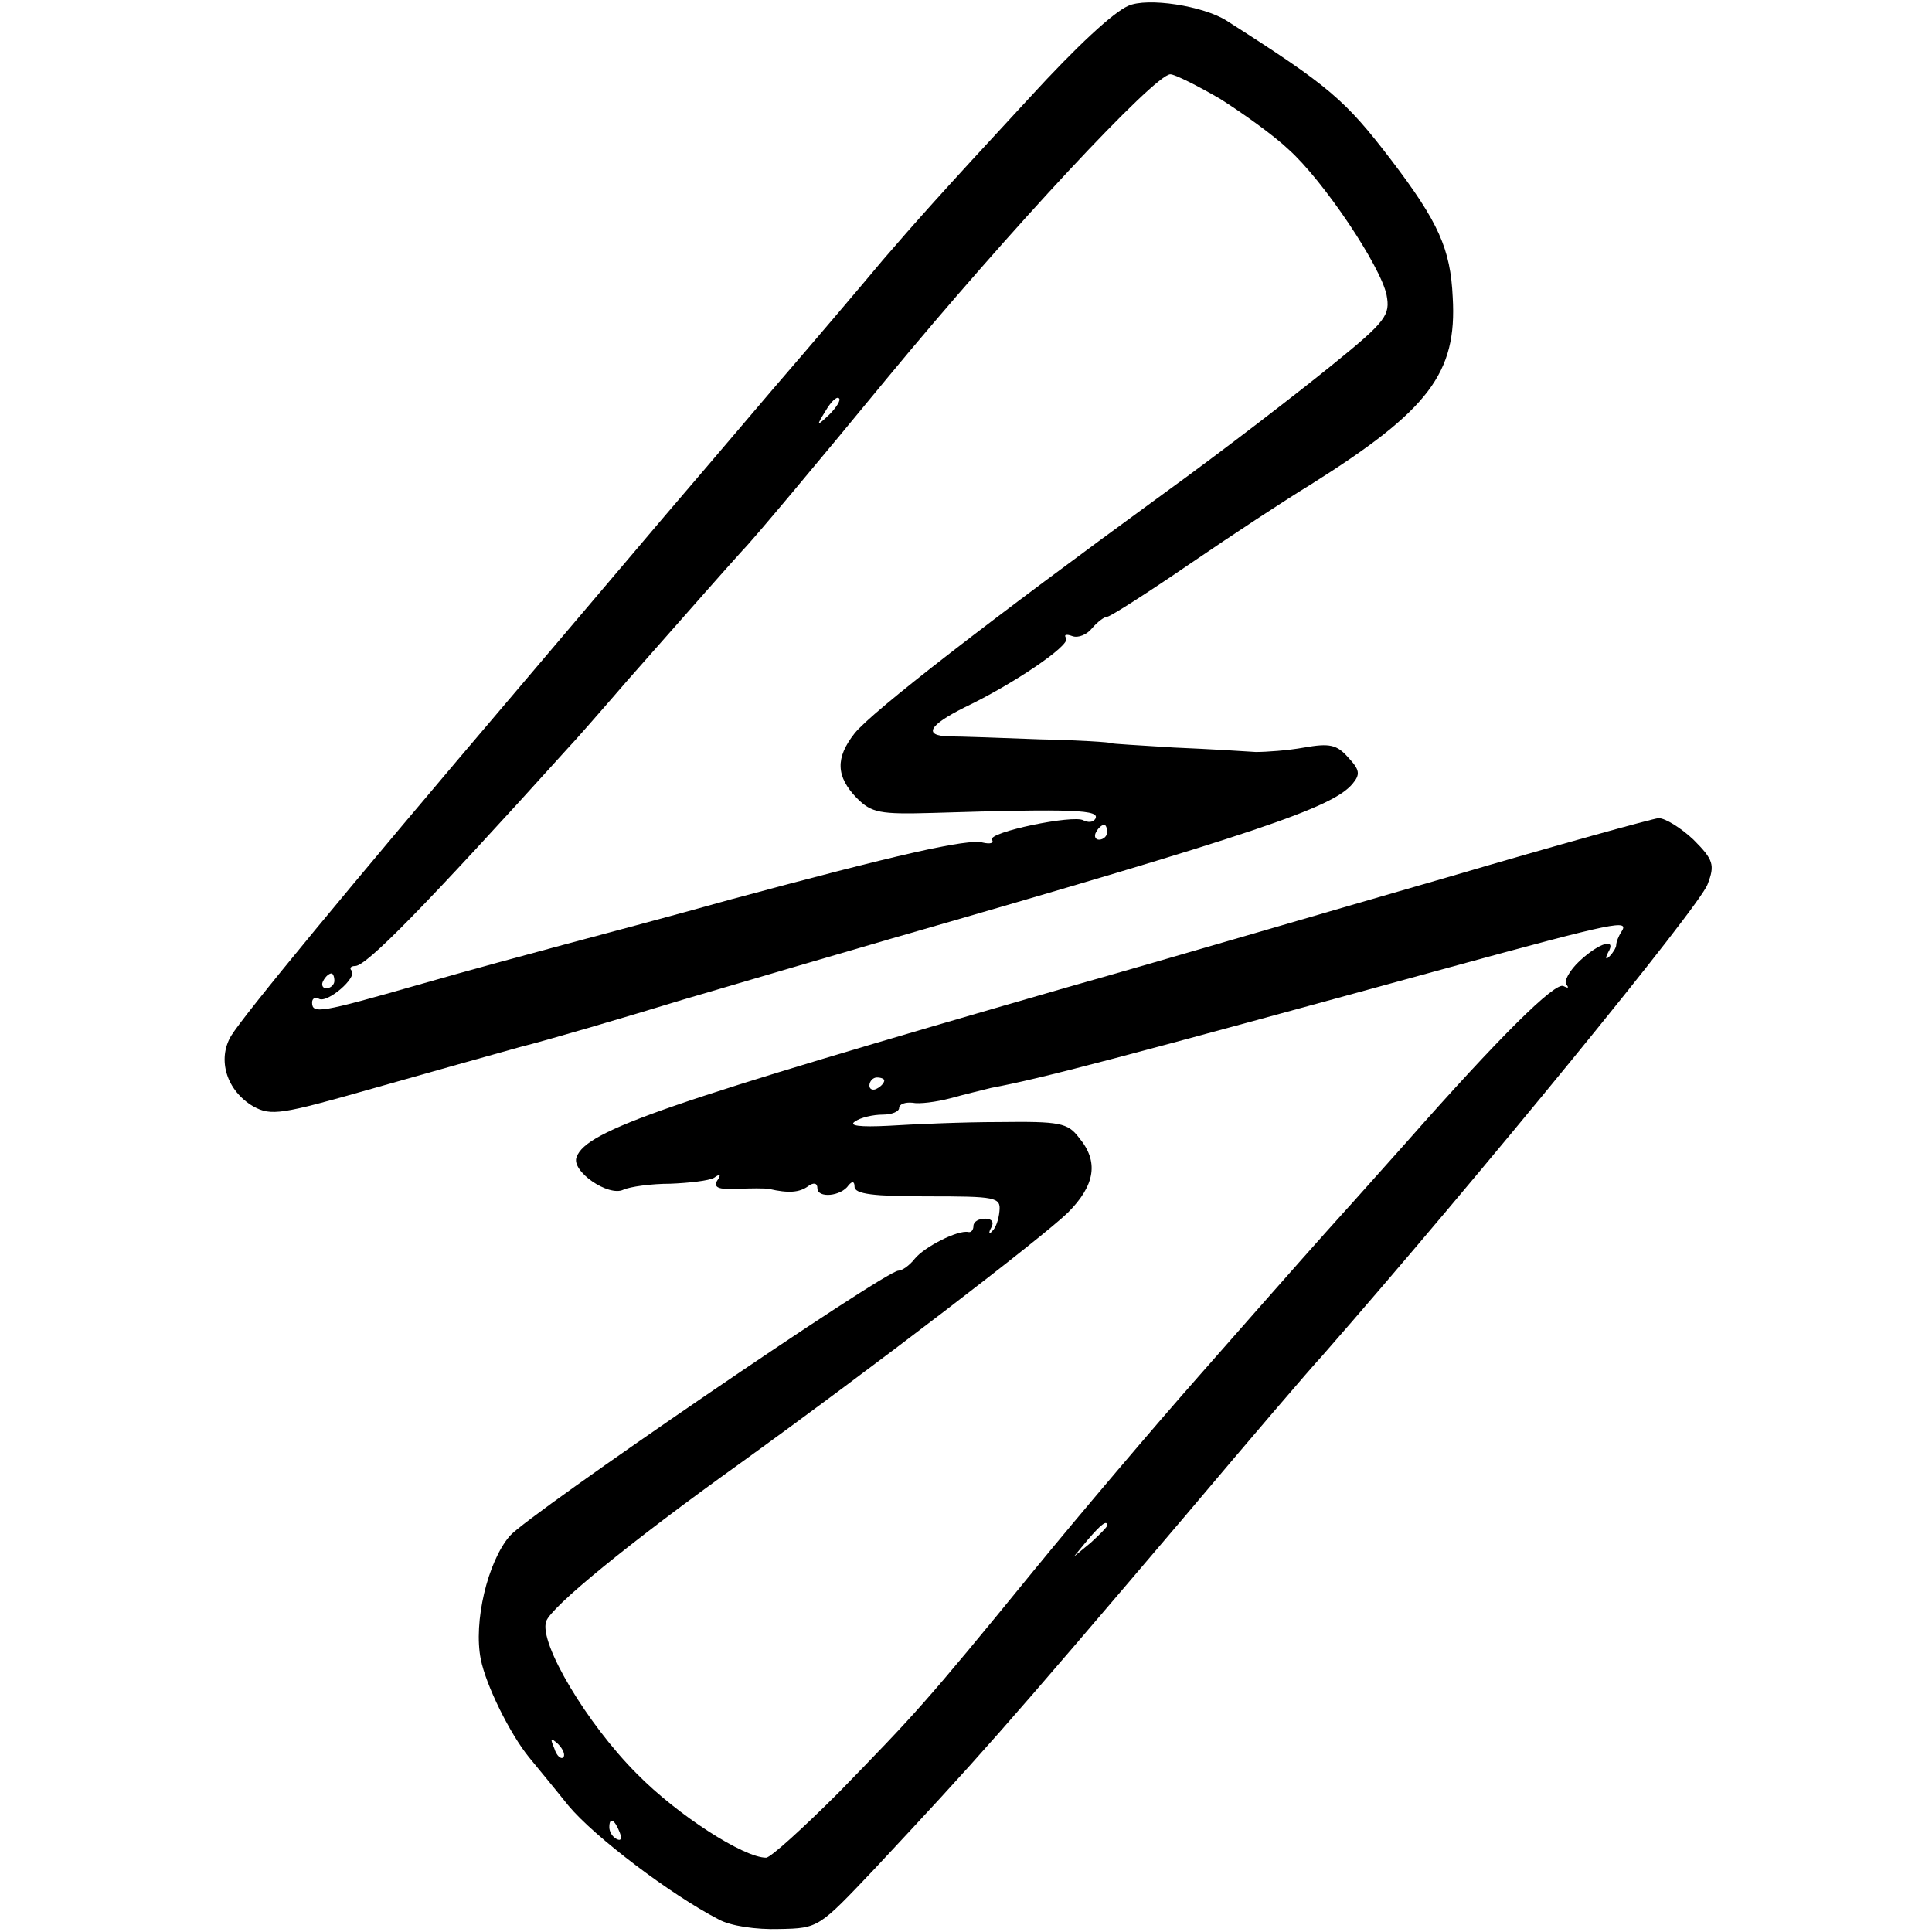
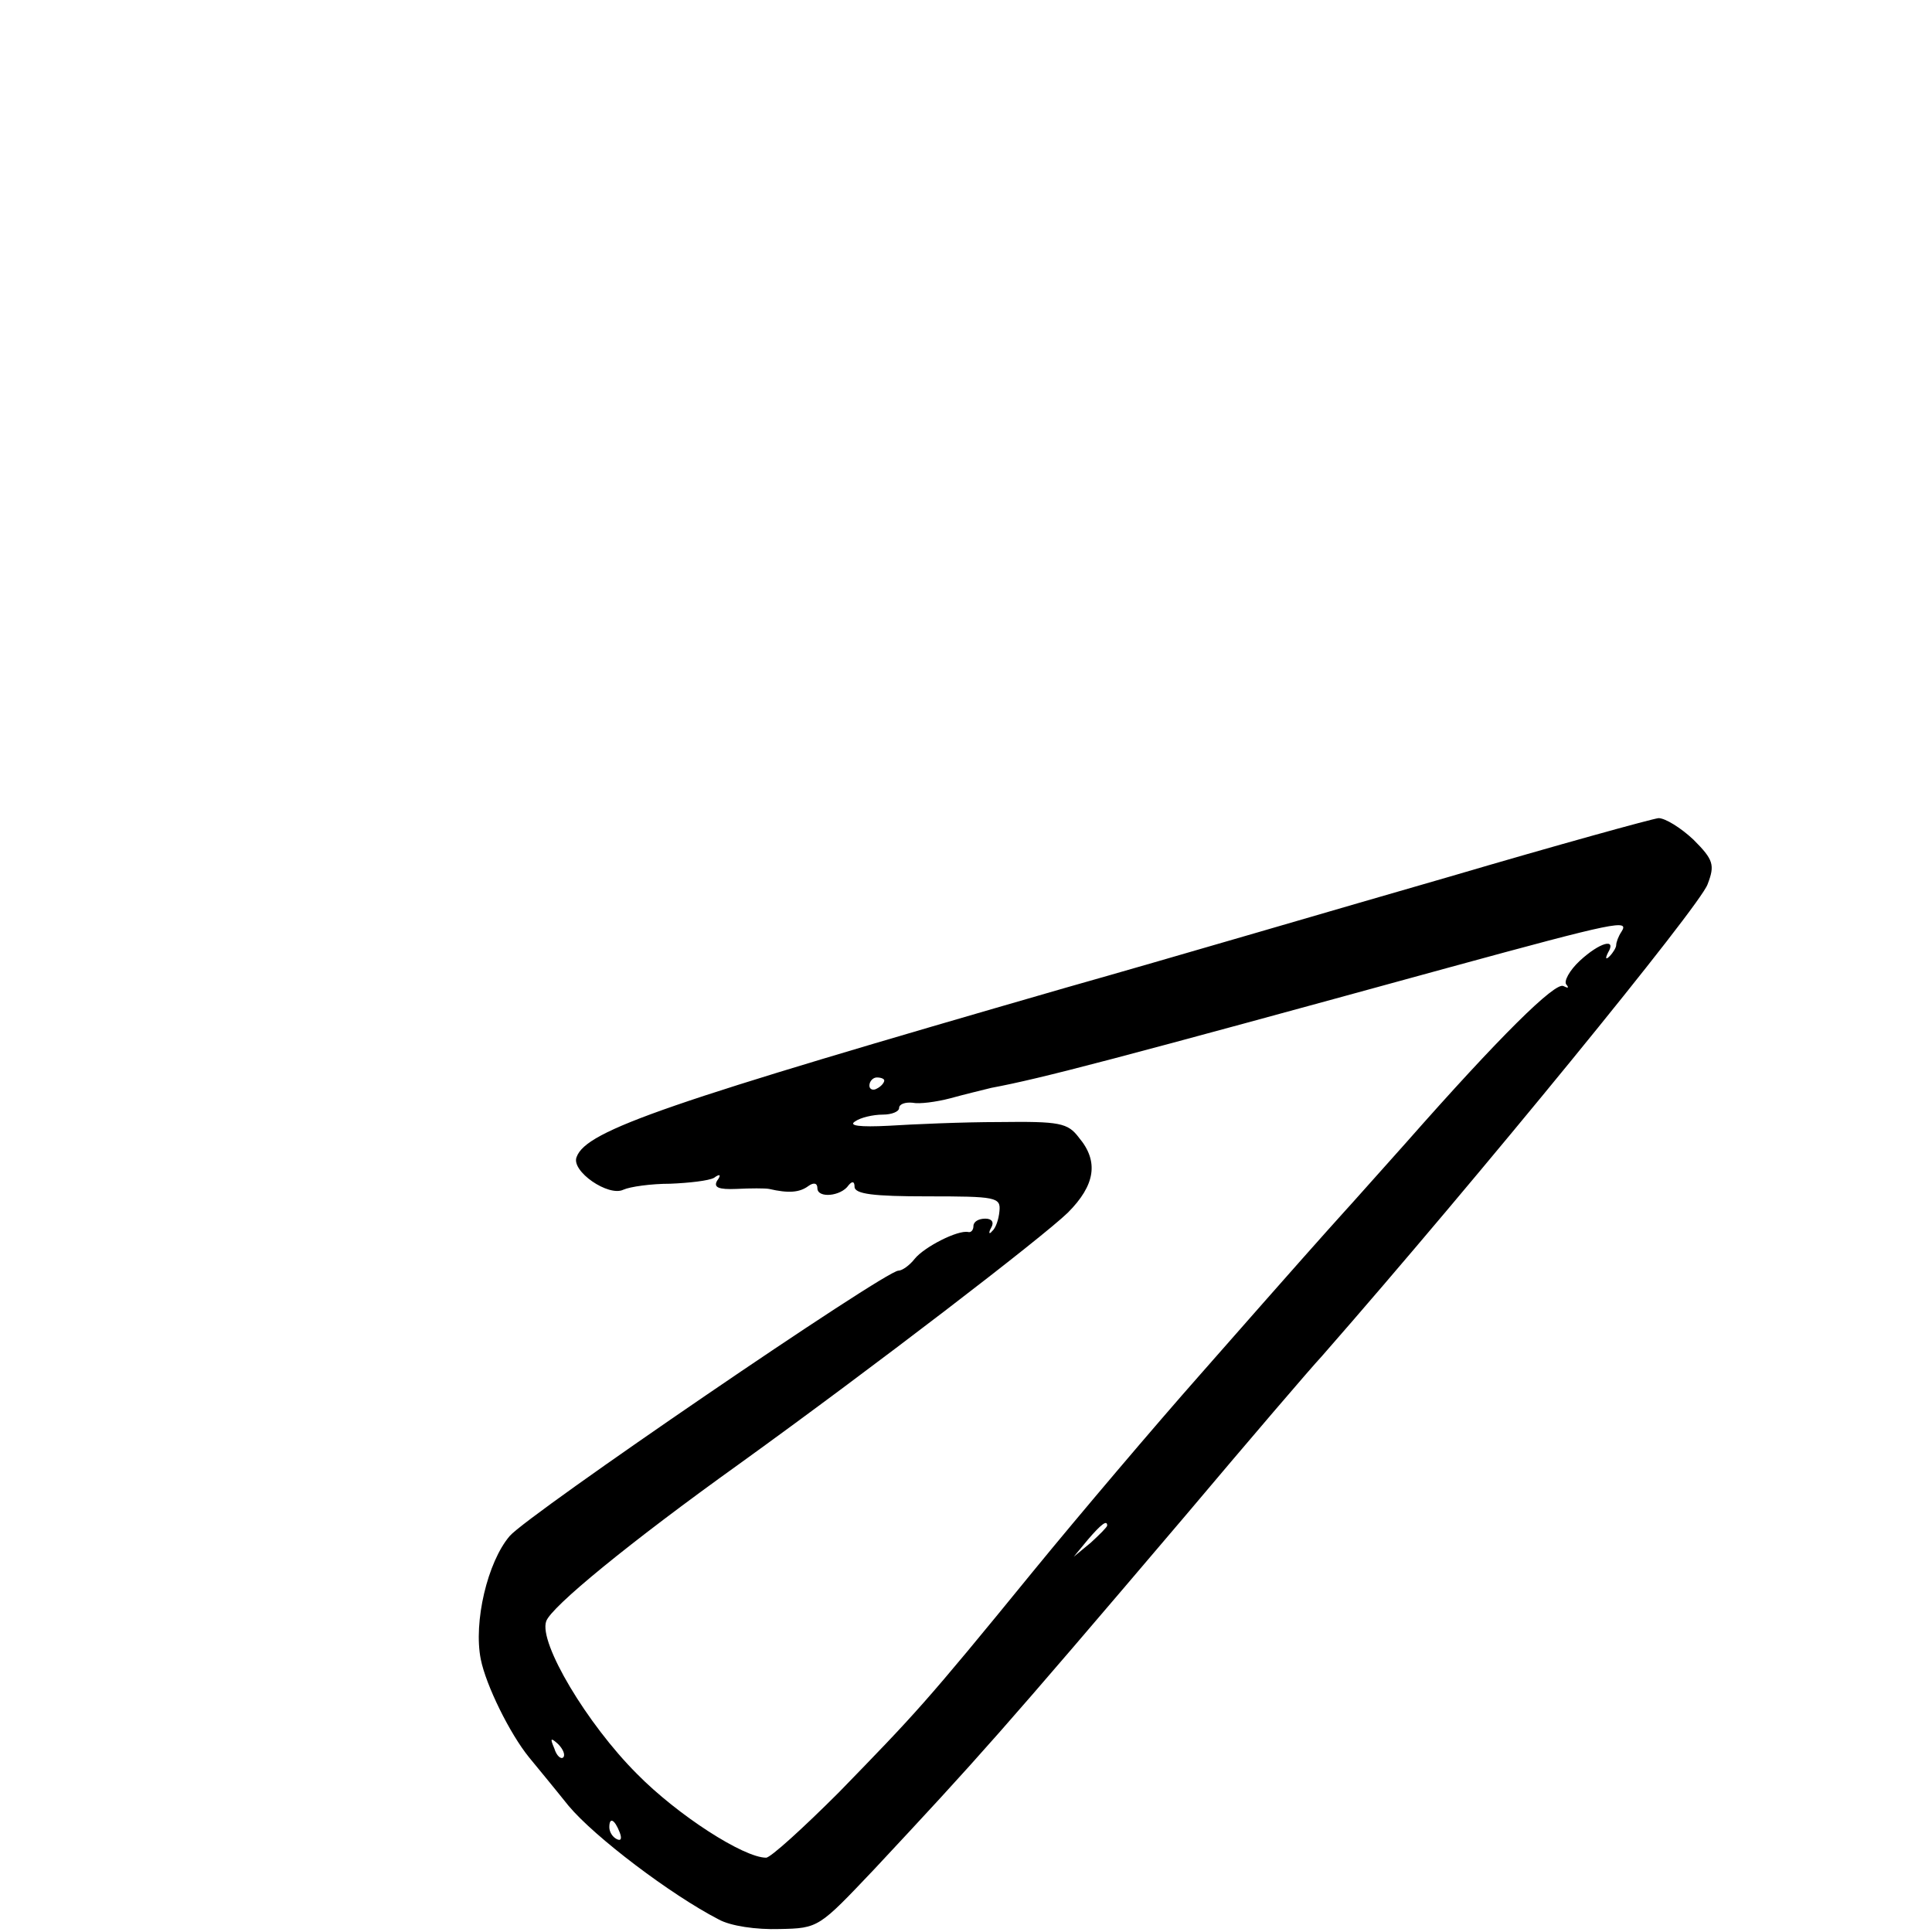
<svg xmlns="http://www.w3.org/2000/svg" version="1.0" width="260pt" height="260pt" viewBox="0 0 260 260" preserveAspectRatio="xMidYMid meet">
  <g transform="translate(0,260) scale(0.1,-0.1)" fill="#000000" stroke="none">
-     <path d="M1518 2592 c-20 -9 -68 -53 -133 -124 -124 -134 -153 -167 -197 -218 -25 -30 -92 -109 -149 -175 -56 -66 -121 -142 -145 -170 -23 -27 -111 -131 -196 -231 -235 -276 -369 -439 -387 -468 -19 -32 -6 -74 30 -95 24 -13 37 -11 160 24 74 21 163 46 199 56 36 9 135 38 220 64 85 25 211 62 280 82 493 142 593 176 620 208 11 13 10 19 -6 36 -15 17 -25 19 -59 13 -22 -4 -51 -6 -65 -6 -14 1 -63 4 -110 6 -47 3 -85 5 -85 6 0 1 -43 4 -95 5 -52 2 -108 4 -123 4 -35 1 -27 15 21 39 65 31 142 83 137 93 -4 5 0 6 8 3 8 -3 20 2 27 11 7 8 16 15 20 15 4 0 54 32 111 71 57 39 130 87 163 107 159 100 197 150 191 252 -3 65 -19 101 -83 185 -62 81 -83 99 -221 187 -31 20 -107 32 -133 20z m124 -125 c30 -19 72 -49 92 -68 47 -42 124 -157 132 -196 5 -27 0 -35 -73 -94 -43 -35 -145 -114 -228 -174 -232 -169 -392 -293 -415 -322 -26 -33 -25 -58 3 -87 20 -20 31 -22 102 -20 193 6 226 4 219 -8 -3 -5 -10 -5 -16 -2 -13 8 -129 -16 -123 -26 3 -5 -3 -6 -12 -4 -20 6 -119 -17 -338 -76 -82 -23 -184 -50 -225 -61 -41 -11 -130 -35 -196 -54 -133 -38 -144 -40 -144 -24 0 5 4 8 9 5 11 -7 53 29 44 38 -3 3 -1 6 5 6 15 0 91 77 287 294 6 6 42 47 80 91 98 111 126 143 154 174 14 14 101 118 194 231 166 201 361 410 382 410 6 0 36 -15 67 -33z m-526 -425 c-17 -16 -18 -16 -5 5 7 12 15 20 18 17 3 -2 -3 -12 -13 -22z m374 -562 c0 -5 -5 -10 -11 -10 -5 0 -7 5 -4 10 3 6 8 10 11 10 2 0 4 -4 4 -10z m-1040 -200 c0 -5 -5 -10 -11 -10 -5 0 -7 5 -4 10 3 6 8 10 11 10 2 0 4 -4 4 -10z" />
    <path d="M1950 1420 c-146 -42 -377 -110 -515 -149 -537 -155 -646 -192 -659 -228 -8 -19 43 -54 63 -44 9 4 37 8 63 8 25 1 52 4 59 8 8 6 10 4 4 -4 -5 -9 2 -12 26 -11 19 1 39 1 44 0 26 -6 41 -5 53 4 7 5 12 4 12 -3 0 -14 32 -11 42 4 5 6 8 5 8 -2 0 -10 26 -13 98 -13 92 0 99 -1 97 -20 -1 -11 -5 -23 -10 -27 -4 -5 -5 -2 -1 5 4 7 1 12 -8 12 -9 0 -16 -4 -16 -10 0 -5 -3 -9 -7 -8 -14 3 -59 -20 -72 -36 -7 -9 -17 -16 -22 -16 -18 0 -498 -328 -523 -357 -30 -35 -49 -116 -39 -166 7 -35 39 -100 65 -132 9 -11 33 -40 53 -65 35 -42 138 -120 202 -153 16 -9 51 -14 82 -13 53 1 53 2 128 81 140 150 168 181 418 475 86 102 169 199 184 215 211 241 509 606 519 635 10 26 8 33 -19 60 -17 16 -38 29 -47 29 -9 -1 -136 -36 -282 -79z m232 -74 c-4 -6 -7 -14 -7 -18 0 -3 -4 -10 -9 -15 -5 -5 -6 -3 -2 5 12 20 -11 14 -38 -11 -14 -13 -22 -28 -18 -32 4 -5 2 -5 -4 -2 -11 6 -86 -68 -212 -211 -35 -39 -73 -82 -85 -95 -27 -30 -54 -60 -192 -217 -61 -69 -162 -188 -225 -265 -146 -179 -158 -191 -261 -297 -48 -48 -92 -88 -98 -88 -30 0 -119 57 -174 113 -67 67 -132 176 -122 205 6 19 112 106 260 212 183 132 408 305 442 338 37 37 42 69 15 101 -15 20 -26 22 -107 21 -50 0 -117 -3 -149 -5 -39 -2 -55 0 -45 6 7 5 24 9 37 9 12 0 22 4 22 9 0 5 8 8 18 7 9 -2 32 1 51 6 18 5 43 11 55 14 69 13 164 38 616 162 227 62 243 65 232 48z m-992 -200 c0 -3 -4 -8 -10 -11 -5 -3 -10 -1 -10 4 0 6 5 11 10 11 6 0 10 -2 10 -4z m300 -599 c0 -2 -10 -12 -22 -23 l-23 -19 19 23 c18 21 26 27 26 19z m-732 -312 c-3 -3 -9 2 -12 12 -6 14 -5 15 5 6 7 -7 10 -15 7 -18z m76 -101 c3 -8 2 -12 -4 -9 -6 3 -10 10 -10 16 0 14 7 11 14 -7z" />
  </g>
</svg>